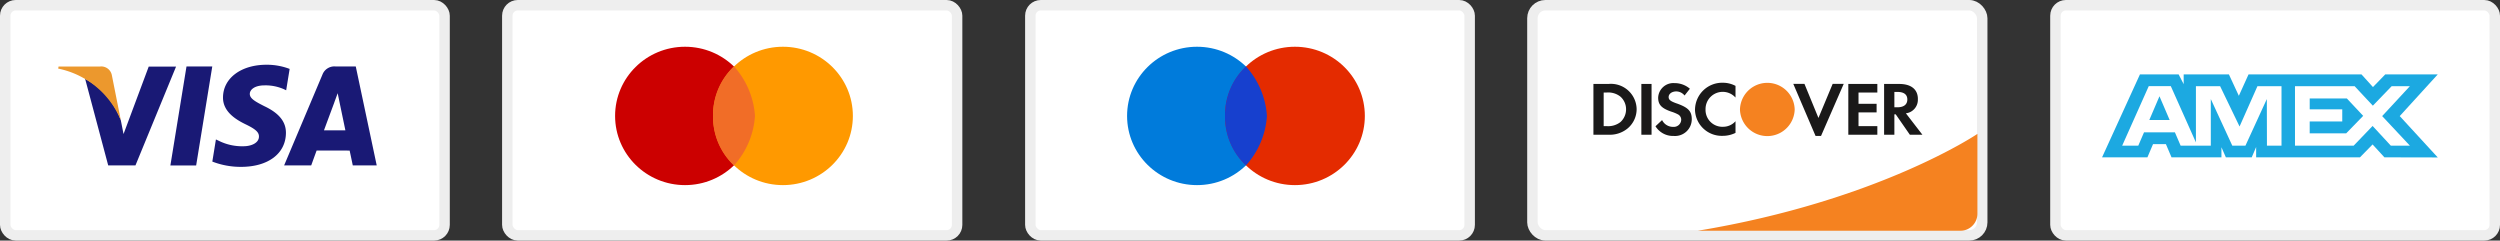
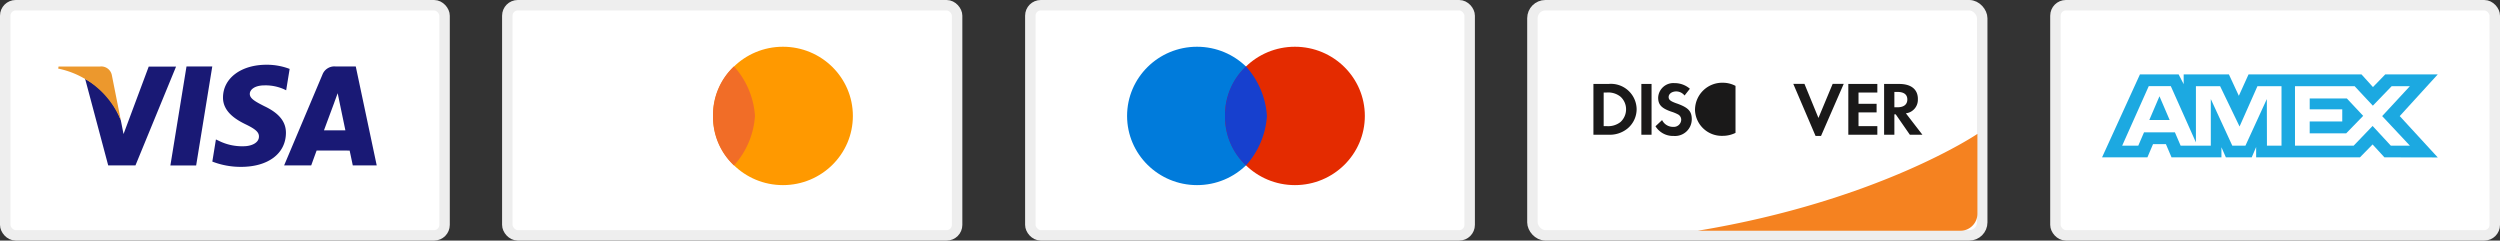
<svg xmlns="http://www.w3.org/2000/svg" width="239" height="23" viewBox="0 0 239 23">
  <rect x="0" y="0" width="239" height="23" fill="#333333" stroke="none" />
  <g id="payment" transform="translate(-830.5 -1089.5)">
    <rect id="Rectangle_382" data-name="Rectangle 382" width="42" height="22" rx="1" transform="translate(1027 1090)" fill="#fff" stroke="#eee" stroke-width="1" />
    <path id="Path_475" data-name="Path 475" d="M30.608,5,29.435,6.21,28.34,5h-10.8l-.927,2.046L15.664,5H11.339v.931L10.858,5h-3.7L3.538,12.926H7.874l.537-1.263H9.64l.537,1.263H14.95v-.964l.423.966h2.471l.423-.987v.986h9.926L29.4,11.695l1.13,1.232,5.1.011L31.995,8.984,35.627,5H30.608Zm.615,1.124h1.743l-2.65,2.86,2.65,2.828H31.144L29.4,9.928l-1.81,1.885H21.981V6.124h5.7L29.424,7.99l1.8-1.865Zm-12.831,0h2.3v5.688H19.3l-.011-4.457-2.045,4.457H15.988L13.933,7.355v4.457H11.049L10.5,10.536H7.549L7,11.811H5.46L8,6.123H10.11l2.4,5.377V6.124h2.312L16.682,9.98l1.71-3.856ZM8.053,9.36H10L9.025,7.089ZM23.388,7.3V8.34H26.5V9.5H23.387v1.135h3.488L28.5,8.962,26.941,7.3H23.388Z" transform="translate(1027.92 1091.614)" fill="#1ca9e1" fill-rule="evenodd" />
    <rect id="Rectangle_380" data-name="Rectangle 380" width="43" height="22" rx="1.24" transform="translate(977 1090)" fill="#fff" stroke="#eee" stroke-width="1" />
    <path id="Path_470" data-name="Path 470" d="M11.118,18.26h25.11a1.63,1.63,0,0,0,1.632-1.634V9s-9.445,6.4-26.741,9.26Z" transform="translate(981.681 1093.3)" fill="#f58220" />
-     <path id="Path_471" data-name="Path 471" d="M189.694,9.36a1.907,1.907,0,0,1-1.341.386h-.262V6.537h.262a1.868,1.868,0,0,1,1.341.392,1.613,1.613,0,0,1,.538,1.208A1.643,1.643,0,0,1,189.694,9.36ZM188.55,5.716h-1.439v4.852h1.429a2.675,2.675,0,0,0,1.792-.561,2.406,2.406,0,0,0,.91-1.864,2.456,2.456,0,0,0-2.692-2.427Zm3.144,0h.975v4.852h-.975Zm3.369,1.86c-.589-.209-.761-.348-.761-.61,0-.3.308-.537.73-.537a1.027,1.027,0,0,1,.792.392l.509-.647a2.228,2.228,0,0,0-1.474-.538A1.454,1.454,0,0,0,193.3,7.023c0,.671.315,1.011,1.233,1.333a3.746,3.746,0,0,1,.677.278.574.574,0,0,1,.294.5.705.705,0,0,1-.761.684,1.16,1.16,0,0,1-1.068-.648l-.631.591a1.968,1.968,0,0,0,1.737.925,1.6,1.6,0,0,0,1.732-1.594c0-.773-.332-1.123-1.446-1.516m1.753.567a2.558,2.558,0,0,0,2.65,2.533,2.76,2.76,0,0,0,1.225-.283V9.278a1.579,1.579,0,0,1-1.181.532,1.61,1.61,0,0,1-1.684-1.673,1.642,1.642,0,0,1,2.865-1.12V5.9a2.569,2.569,0,0,0-1.2-.3,2.6,2.6,0,0,0-2.671,2.537m11.8.831-1.337-3.258h-1.068l2.128,4.975h.524l2.169-4.975h-1.058L208.62,8.974m2.859,1.594h2.775V9.746h-1.8V8.437h1.729V7.614h-1.729V6.537h1.8v-.82h-2.775v4.852m4.687-2.622h-.284V6.479h.3c.611,0,.939.249.939.721S216.793,7.947,216.165,7.947Zm1.963-.8c0-.909-.646-1.431-1.775-1.431H214.9v4.852h.982V8.617h.127l1.352,1.951h1.2l-1.578-2.045a1.3,1.3,0,0,0,1.143-1.376Z" transform="translate(795.72 1091.81)" fill="#1a1919" fill-rule="evenodd" />
-     <path id="Path_472" data-name="Path 472" d="M202.934,8.151a2.617,2.617,0,0,1-5.232,0,2.617,2.617,0,0,1,5.232,0" transform="translate(799.139 1091.814)" fill="#f58220" fill-rule="evenodd" />
+     <path id="Path_471" data-name="Path 471" d="M189.694,9.36a1.907,1.907,0,0,1-1.341.386h-.262V6.537h.262a1.868,1.868,0,0,1,1.341.392,1.613,1.613,0,0,1,.538,1.208A1.643,1.643,0,0,1,189.694,9.36ZM188.55,5.716h-1.439v4.852h1.429a2.675,2.675,0,0,0,1.792-.561,2.406,2.406,0,0,0,.91-1.864,2.456,2.456,0,0,0-2.692-2.427Zm3.144,0h.975v4.852h-.975Zm3.369,1.86c-.589-.209-.761-.348-.761-.61,0-.3.308-.537.73-.537a1.027,1.027,0,0,1,.792.392l.509-.647a2.228,2.228,0,0,0-1.474-.538A1.454,1.454,0,0,0,193.3,7.023c0,.671.315,1.011,1.233,1.333a3.746,3.746,0,0,1,.677.278.574.574,0,0,1,.294.5.705.705,0,0,1-.761.684,1.16,1.16,0,0,1-1.068-.648l-.631.591a1.968,1.968,0,0,0,1.737.925,1.6,1.6,0,0,0,1.732-1.594c0-.773-.332-1.123-1.446-1.516m1.753.567a2.558,2.558,0,0,0,2.65,2.533,2.76,2.76,0,0,0,1.225-.283V9.278V5.9a2.569,2.569,0,0,0-1.2-.3,2.6,2.6,0,0,0-2.671,2.537m11.8.831-1.337-3.258h-1.068l2.128,4.975h.524l2.169-4.975h-1.058L208.62,8.974m2.859,1.594h2.775V9.746h-1.8V8.437h1.729V7.614h-1.729V6.537h1.8v-.82h-2.775v4.852m4.687-2.622h-.284V6.479h.3c.611,0,.939.249.939.721S216.793,7.947,216.165,7.947Zm1.963-.8c0-.909-.646-1.431-1.775-1.431H214.9v4.852h.982V8.617h.127l1.352,1.951h1.2l-1.578-2.045a1.3,1.3,0,0,0,1.143-1.376Z" transform="translate(795.72 1091.81)" fill="#1a1919" fill-rule="evenodd" />
    <rect id="Rectangle_383" data-name="Rectangle 383" width="42" height="22" rx="1" transform="translate(929 1090)" fill="#fff" stroke="#eee" stroke-width="1" />
    <ellipse id="Ellipse_13" data-name="Ellipse 13" cx="6.686" cy="6.614" rx="6.686" ry="6.614" transform="translate(938.249 1093.969)" fill="#007bdb" />
    <ellipse id="Ellipse_14" data-name="Ellipse 14" cx="6.686" cy="6.614" rx="6.686" ry="6.614" transform="translate(947.607 1093.969)" fill="#e42b00" />
    <path id="Path_476" data-name="Path 476" d="M9.08,10.891a7.82,7.82,0,0,0,2.007-4.736A7.818,7.818,0,0,0,9.079,1.42a6.309,6.309,0,0,0-2,4.736A6.308,6.308,0,0,0,9.08,10.891Z" transform="translate(940.532 1094.427)" fill="#1740ce" fill-rule="evenodd" />
    <rect id="Rectangle_384" data-name="Rectangle 384" width="43" height="22" rx="1" transform="translate(879 1090)" fill="#fff" stroke="#eee" stroke-width="1" />
-     <ellipse id="Ellipse_15" data-name="Ellipse 15" cx="6.686" cy="6.614" rx="6.686" ry="6.614" transform="translate(889.303 1093.969)" fill="#c00" />
    <ellipse id="Ellipse_16" data-name="Ellipse 16" cx="6.686" cy="6.614" rx="6.686" ry="6.614" transform="translate(898.663 1093.969)" fill="#f90" />
    <path id="Path_477" data-name="Path 477" d="M9.08,10.891a7.82,7.82,0,0,0,2.007-4.736A7.818,7.818,0,0,0,9.079,1.42a6.309,6.309,0,0,0-2,4.736A6.308,6.308,0,0,0,9.08,10.891Z" transform="translate(891.588 1094.427)" fill="#f16d27" fill-rule="evenodd" />
    <rect id="Rectangle_385" data-name="Rectangle 385" width="42" height="22" rx="1" transform="translate(831 1090)" fill="#fff" stroke="#eee" stroke-width="1" />
    <path id="Path_478" data-name="Path 478" d="M13.925,13.929l1.54-9.462h2.464l-1.541,9.462H13.924M25.328,4.7a6.15,6.15,0,0,0-2.209-.4c-2.435,0-4.151,1.283-4.164,3.122-.016,1.36,1.224,2.119,2.158,2.572.96.463,1.283.759,1.279,1.173-.007.635-.767.925-1.475.925a4.983,4.983,0,0,1-2.322-.5l-.317-.151-.344,2.117a7.488,7.488,0,0,0,2.746.505c2.589,0,4.271-1.269,4.291-3.232.009-1.078-.648-1.9-2.07-2.572-.861-.438-1.389-.729-1.384-1.173,0-.393.447-.814,1.411-.814a4.36,4.36,0,0,1,1.844.364l.222.107.333-2.05m3.282,5.875c.2-.544.982-2.646.982-2.646-.015.026.2-.548.327-.9l.167.816.57,2.732Zm3.04-6.1h-1.9a1.22,1.22,0,0,0-1.291.784l-3.66,8.672h2.589s.423-1.167.519-1.423l3.156.005c.073.331.3,1.418.3,1.418h2.288L31.65,4.478Zm-19.792,0L9.446,10.926,9.187,9.614A7.285,7.285,0,0,0,5.774,5.646L7.98,13.921h2.607l3.881-9.445H11.858" transform="translate(832.864 1091.389)" fill="#191975" fill-rule="evenodd" />
    <path id="Path_479" data-name="Path 479" d="M7.835,4.428H3.861l-.033.2A8.244,8.244,0,0,1,9.815,9.574L8.951,5.227a1.034,1.034,0,0,0-1.116-.8" transform="translate(832.236 1091.43)" fill="#ec982d" fill-rule="evenodd" />
  </g>
</svg>